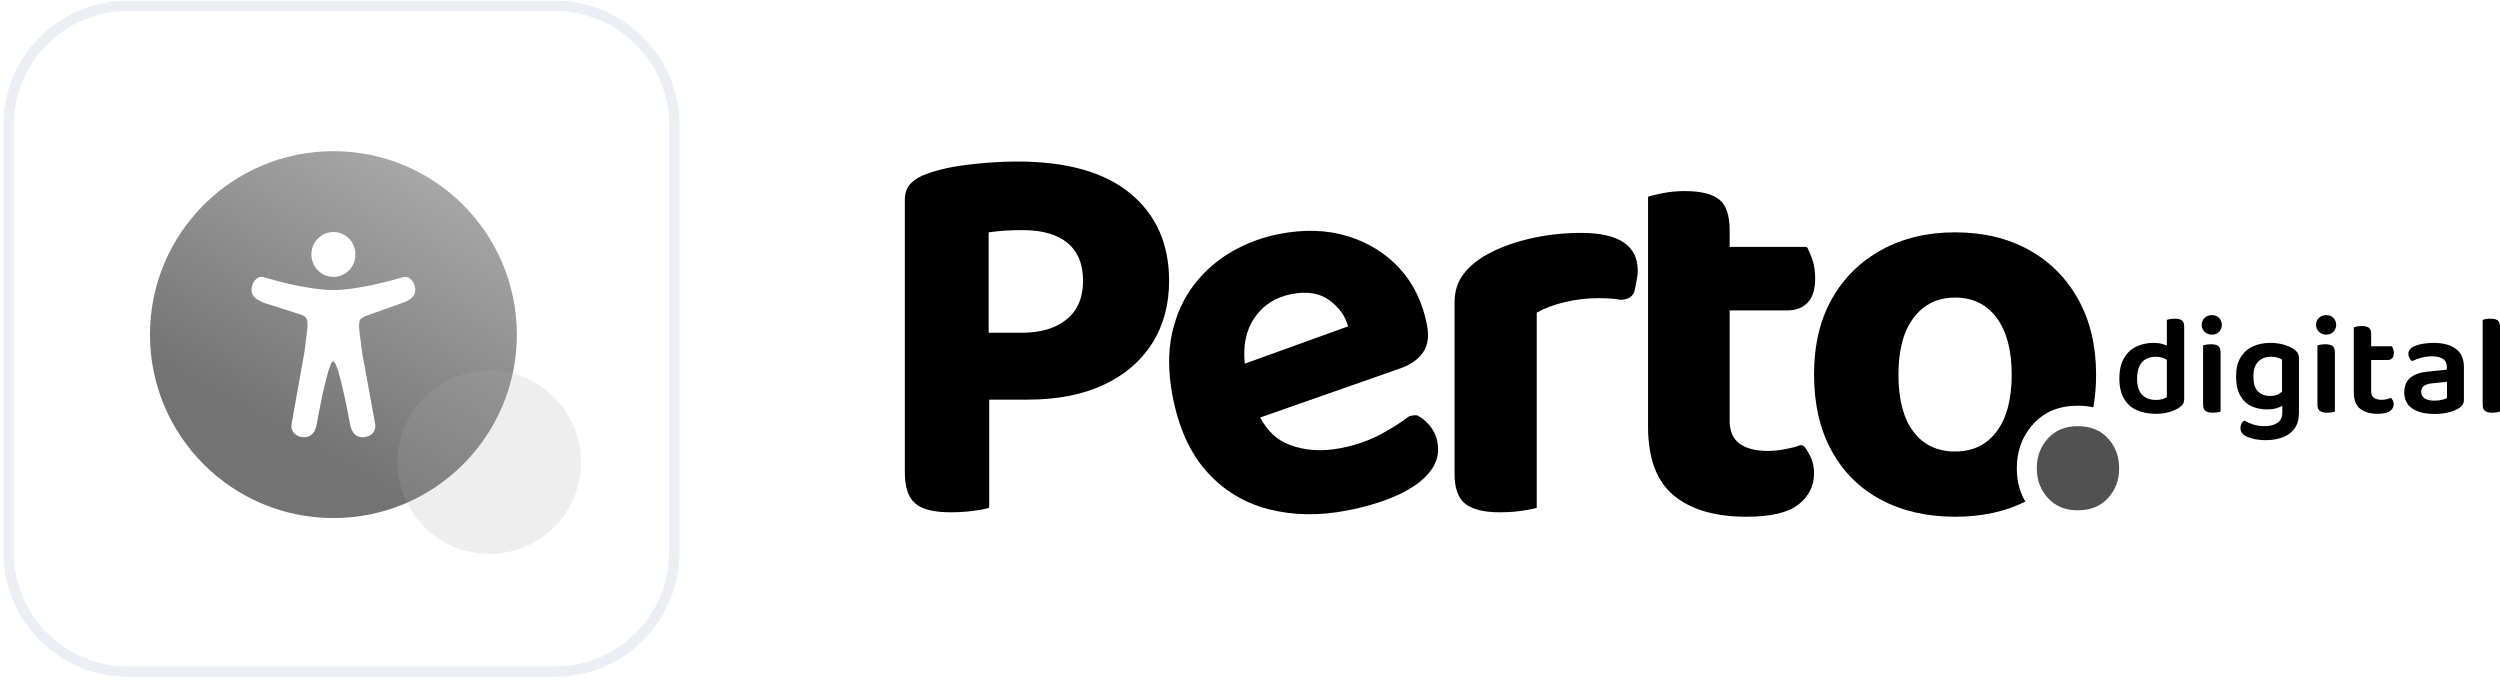
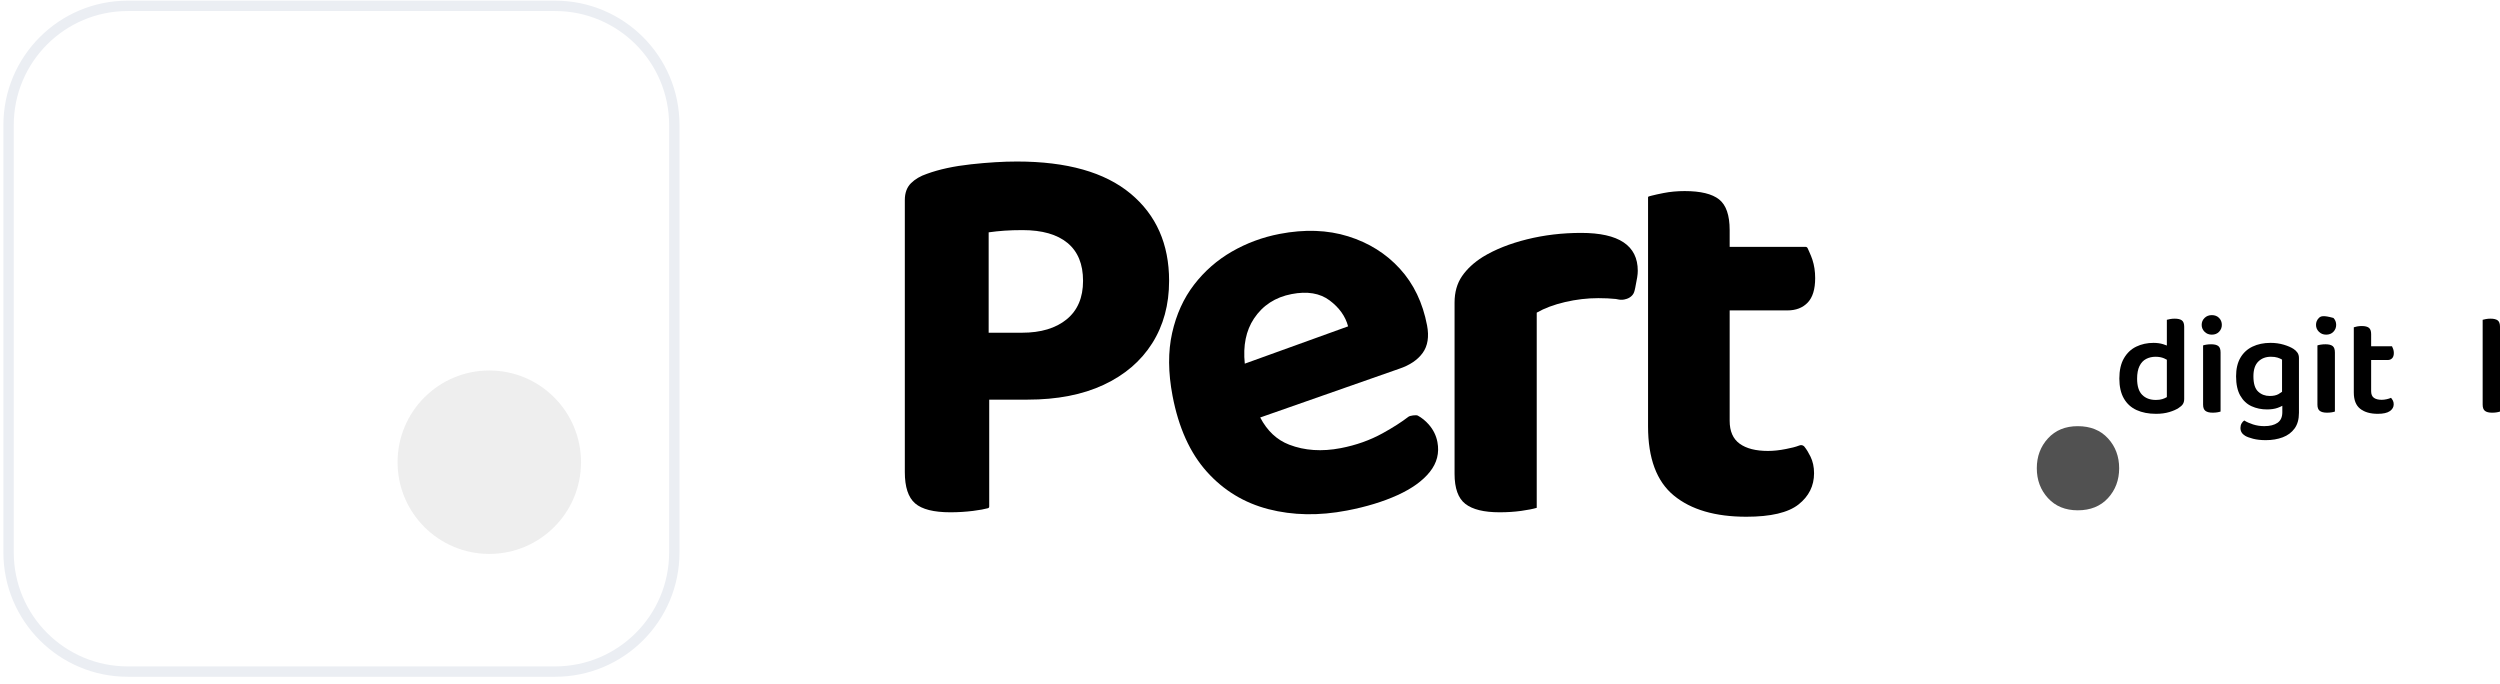
<svg xmlns="http://www.w3.org/2000/svg" width="373" height="102" viewBox="0 0 373 102" fill="none">
  <path d="M19.064 0.872H82.822C92.645 0.872 100.608 8.835 100.608 18.658V82.416C100.608 92.238 92.645 100.201 82.822 100.201H19.064C9.242 100.201 1.279 92.238 1.279 82.416V18.658C1.279 8.835 9.242 0.872 19.064 0.872Z" fill="white" stroke="#EBEEF3" stroke-width="1.547" />
-   <circle cx="49.745" cy="49.925" r="27.37" fill="url(#paint0_linear_125_773)" />
  <path d="M49.747 41.315C51.562 41.315 53.036 39.814 53.036 37.966C53.036 36.118 51.562 34.617 49.747 34.617C47.932 34.617 46.459 36.118 46.459 37.966C46.459 39.814 47.932 41.315 49.747 41.315Z" fill="white" />
  <path d="M60.083 41.362L60.054 41.368L60.03 41.373C59.972 41.392 59.913 41.409 59.854 41.427C58.762 41.756 53.459 43.275 49.718 43.275C46.247 43.275 41.42 41.96 39.875 41.511C39.723 41.451 39.564 41.398 39.406 41.356C38.29 41.057 37.526 42.211 37.526 43.263C37.526 44.31 38.448 44.806 39.376 45.165V45.183L44.967 46.959C45.537 47.18 45.689 47.407 45.766 47.605C46.006 48.238 45.813 49.494 45.748 49.931L45.407 52.622L43.522 63.164C43.517 63.194 43.511 63.224 43.505 63.254L43.493 63.331C43.358 64.294 44.051 65.233 45.372 65.233C46.523 65.233 47.034 64.426 47.251 63.325C47.251 63.325 48.896 53.901 49.718 53.901C50.54 53.901 52.231 63.325 52.231 63.325C52.455 64.426 52.96 65.233 54.111 65.233C55.432 65.233 56.131 64.294 55.99 63.325C55.978 63.242 55.961 63.164 55.943 63.08L54.034 52.633L53.694 49.943C53.447 48.376 53.647 47.856 53.711 47.736C53.711 47.736 53.717 47.73 53.717 47.724C53.782 47.605 54.07 47.335 54.745 47.078L59.989 45.213C60.019 45.207 60.054 45.195 60.083 45.183C61.023 44.824 61.962 44.328 61.962 43.275C61.962 42.223 61.199 41.063 60.083 41.362Z" fill="white" />
  <g filter="url(#filter0_b_125_773)">
    <path d="M59.318 68.961C59.318 61.403 65.445 55.276 73.003 55.276V55.276C80.561 55.276 86.688 61.403 86.688 68.961V68.961C86.688 76.519 80.561 82.646 73.003 82.646V82.646C65.445 82.646 59.318 76.519 59.318 68.961V68.961Z" fill="#ADADAD" fill-opacity="0.2" />
  </g>
  <path d="M168.673 28.883C164.834 25.694 159.188 24.099 151.733 24.099C149.689 24.099 147.397 24.238 144.858 24.515C142.317 24.793 140.136 25.263 138.313 25.929C137.319 26.262 136.518 26.734 135.911 27.343C135.303 27.954 135 28.787 135 29.84V70.442C135 72.661 135.51 74.215 136.532 75.102C137.554 75.988 139.308 76.433 141.793 76.433C142.952 76.433 144.084 76.363 145.189 76.225C146.166 76.102 146.904 75.962 147.408 75.824C147.621 75.766 147.591 75.546 147.591 75.546V59.626H153.307C157.724 59.626 161.508 58.892 164.656 57.421C167.803 55.952 170.219 53.885 171.904 51.222C173.588 48.56 174.43 45.454 174.43 41.904C174.43 36.413 172.511 32.073 168.673 28.883ZM159.147 47.645C157.517 48.976 155.295 49.642 152.478 49.642H147.508V34.665C148.281 34.555 149.068 34.471 149.869 34.416C150.669 34.361 151.567 34.332 152.561 34.332C155.488 34.332 157.724 34.971 159.271 36.246C160.817 37.523 161.591 39.408 161.591 41.904C161.591 44.4 160.775 46.313 159.147 47.645Z" fill="black" />
  <path d="M213.16 63.324C212.675 62.775 212.133 62.336 211.534 62.008C211.291 61.875 210.365 62.006 210.14 62.18C209.114 62.971 207.829 63.793 206.285 64.645C204.403 65.685 202.323 66.423 200.045 66.861C197.224 67.404 194.661 67.233 192.357 66.349C190.513 65.642 189.069 64.288 188.023 62.29L208.753 55.022C210.339 54.492 211.509 53.702 212.266 52.653C213.021 51.605 213.239 50.235 212.917 48.546C212.274 45.169 210.921 42.351 208.86 40.092C206.799 37.834 204.229 36.225 201.151 35.263C198.071 34.302 194.661 34.181 190.919 34.9C188.369 35.39 185.993 36.271 183.789 37.541C181.586 38.812 179.706 40.459 178.152 42.48C176.597 44.502 175.507 46.899 174.884 49.673C174.259 52.448 174.28 55.579 174.944 59.064C175.847 63.804 177.548 67.572 180.049 70.366C182.55 73.162 185.619 75.028 189.255 75.967C192.892 76.905 196.798 76.973 200.975 76.17C203.85 75.618 206.36 74.852 208.508 73.875C210.655 72.899 212.262 71.743 213.329 70.407C214.396 69.073 214.774 67.588 214.463 65.954C214.276 64.973 213.841 64.097 213.16 63.324ZM187.086 47.539C188.397 45.565 190.272 44.343 192.713 43.874C195.044 43.425 196.932 43.74 198.375 44.818C199.817 45.897 200.737 47.189 201.137 48.692L185.722 54.258C185.445 51.569 185.899 49.329 187.086 47.539Z" fill="black" />
  <path d="M235.907 34.749C233.091 34.749 230.399 35.069 227.831 35.706C225.263 36.344 223.067 37.218 221.245 38.327C219.92 39.159 218.884 40.116 218.139 41.197C217.393 42.279 217.021 43.597 217.021 45.149V70.692C217.021 72.856 217.559 74.353 218.636 75.185C219.713 76.017 221.411 76.433 223.73 76.433C224.89 76.433 225.967 76.363 226.961 76.225C227.955 76.086 228.728 75.934 229.28 75.768V46.647C230.44 45.981 231.848 45.455 233.505 45.066C235.162 44.679 236.818 44.484 238.475 44.484C239.413 44.484 240.283 44.525 241.084 44.608C241.325 44.633 241.627 44.758 242.054 44.725C242.33 44.703 243.087 44.596 243.565 44.019C243.791 43.745 243.868 43.471 243.984 42.903C244.244 41.621 244.356 40.981 244.356 40.407C244.356 36.635 241.54 34.749 235.907 34.749Z" fill="black" />
  <path d="M269.202 66.626C269.134 66.542 268.861 66.31 268.449 66.469C267.838 66.704 267.315 66.82 266.474 66.989C265.507 67.184 264.61 67.28 263.782 67.28C261.959 67.28 260.551 66.92 259.557 66.199C258.563 65.478 258.066 64.341 258.066 62.787V46.313H266.681C267.951 46.313 268.959 45.926 269.705 45.148C270.45 44.372 270.823 43.152 270.823 41.487C270.823 40.489 270.684 39.574 270.409 38.742C270.172 38.032 269.893 37.486 269.702 37.037C269.613 36.828 269.397 36.828 269.397 36.828H258.066V34.332C258.066 32.114 257.54 30.588 256.492 29.756C255.443 28.924 253.73 28.508 251.356 28.508C250.251 28.508 249.203 28.605 248.209 28.799C247.501 28.938 246.905 29.069 246.421 29.193C246.276 29.23 246.14 29.264 246.016 29.302C245.873 29.347 245.889 29.464 245.889 29.464V63.619C245.889 68.39 247.173 71.829 249.741 73.936C252.309 76.044 255.912 77.098 260.551 77.098C264.196 77.098 266.791 76.487 268.338 75.268C269.883 74.048 270.657 72.495 270.657 70.608C270.657 69.666 270.477 68.834 270.119 68.112C269.816 67.505 269.563 67.076 269.202 66.626Z" fill="black" />
-   <path d="M310.087 44.691C308.319 41.502 305.862 39.033 302.714 37.286C299.567 35.539 295.893 34.665 291.697 34.665C287.555 34.665 283.896 35.539 280.721 37.286C277.545 39.033 275.074 41.475 273.308 44.608C271.539 47.742 270.657 51.501 270.657 55.882C270.657 60.264 271.526 64.05 273.266 67.239C275.006 70.429 277.462 72.869 280.639 74.561C283.813 76.252 287.5 77.098 291.697 77.098C295.673 77.098 299.166 76.345 302.177 74.842C301.332 73.389 300.908 71.729 300.908 69.859C300.908 67.246 301.734 65.037 303.388 63.235C305.04 61.433 307.24 60.532 309.984 60.532C310.814 60.532 311.593 60.613 312.323 60.77C312.598 59.23 312.738 57.601 312.738 55.882C312.738 51.611 311.854 47.881 310.087 44.691ZM297.91 64.368C296.419 66.365 294.348 67.364 291.697 67.364C289.046 67.364 286.975 66.379 285.484 64.41C283.993 62.442 283.248 59.598 283.248 55.882C283.248 52.221 284.006 49.392 285.526 47.395C287.044 45.398 289.101 44.4 291.697 44.4C294.348 44.4 296.419 45.413 297.91 47.437C299.401 49.462 300.146 52.277 300.146 55.882C300.146 59.543 299.401 62.371 297.91 64.368Z" fill="black" />
  <path d="M303.892 69.861C303.892 68.102 304.448 66.615 305.56 65.403C306.672 64.19 308.153 63.584 309.999 63.584C311.892 63.584 313.396 64.19 314.509 65.403C315.621 66.615 316.178 68.102 316.178 69.861C316.178 71.621 315.621 73.107 314.509 74.319C313.396 75.532 311.892 76.138 309.999 76.138C308.153 76.138 306.672 75.532 305.56 74.319C304.448 73.107 303.892 71.621 303.892 69.861Z" fill="#515151" />
  <path d="M325.545 47.808C325.321 47.632 324.956 47.544 324.451 47.544C324.213 47.544 323.985 47.565 323.768 47.607C323.55 47.65 323.392 47.685 323.295 47.713V51.552C323.122 51.478 322.929 51.41 322.716 51.347C322.288 51.22 321.815 51.157 321.296 51.157C320.357 51.157 319.501 51.344 318.73 51.717C317.958 52.09 317.345 52.671 316.889 53.46C316.433 54.249 316.206 55.256 316.206 56.481C316.206 57.679 316.43 58.668 316.879 59.45C317.327 60.232 317.962 60.809 318.782 61.182C319.603 61.556 320.567 61.742 321.675 61.742C322.418 61.742 323.081 61.654 323.663 61.478C324.244 61.302 324.704 61.101 325.04 60.876C325.335 60.693 325.549 60.499 325.682 60.295C325.815 60.091 325.882 59.834 325.882 59.524V48.748C325.882 48.298 325.77 47.984 325.545 47.808ZM322.621 59.545C322.355 59.63 322.032 59.672 321.654 59.672C320.798 59.672 320.118 59.418 319.613 58.911C319.109 58.404 318.856 57.601 318.856 56.502C318.856 55.728 318.975 55.097 319.214 54.611C319.452 54.126 319.782 53.773 320.202 53.555C320.623 53.337 321.093 53.228 321.612 53.228C322.088 53.228 322.509 53.305 322.874 53.46C323.027 53.525 323.166 53.597 323.295 53.672V59.249C323.112 59.362 322.888 59.46 322.621 59.545Z" fill="black" />
  <path d="M330.005 49.931C330.453 49.931 330.815 49.787 331.088 49.498C331.362 49.21 331.498 48.868 331.498 48.474C331.498 48.065 331.362 47.72 331.088 47.438C330.815 47.157 330.453 47.016 330.005 47.016C329.57 47.016 329.209 47.157 328.921 47.438C328.634 47.72 328.49 48.065 328.49 48.474C328.49 48.868 328.634 49.21 328.921 49.498C329.209 49.787 329.57 49.931 330.005 49.931Z" fill="black" />
  <path d="M329.9 51.367C329.648 51.367 329.413 51.385 329.195 51.42C328.978 51.455 328.813 51.494 328.701 51.536V60.368C328.701 60.819 328.82 61.132 329.059 61.308C329.297 61.484 329.654 61.572 330.131 61.572C330.384 61.572 330.615 61.554 330.826 61.52C331.036 61.484 331.197 61.446 331.309 61.403V52.593C331.309 52.128 331.197 51.808 330.973 51.631C330.748 51.455 330.391 51.367 329.9 51.367Z" fill="black" />
  <path d="M342.784 52.625C342.636 52.407 342.443 52.22 342.205 52.065C341.84 51.825 341.353 51.614 340.743 51.431C340.133 51.248 339.471 51.156 338.755 51.156C337.745 51.156 336.851 51.343 336.073 51.716C335.295 52.09 334.692 52.646 334.264 53.385C333.836 54.125 333.623 55.044 333.623 56.143C333.623 57.34 333.833 58.305 334.254 59.037C334.674 59.77 335.235 60.294 335.937 60.611C336.637 60.928 337.402 61.087 338.229 61.087C338.846 61.087 339.376 61.01 339.817 60.854C340.09 60.759 340.322 60.654 340.522 60.543V61.509C340.522 62.227 340.284 62.752 339.807 63.083C339.33 63.414 338.671 63.58 337.83 63.58C337.241 63.58 336.683 63.495 336.157 63.326C335.631 63.157 335.193 62.96 334.843 62.735C334.688 62.833 334.555 62.981 334.443 63.178C334.33 63.375 334.275 63.601 334.275 63.855C334.275 64.347 334.506 64.735 334.969 65.016C335.221 65.171 335.617 65.319 336.157 65.46C336.697 65.601 337.332 65.671 338.061 65.671C338.987 65.671 339.824 65.531 340.575 65.249C341.325 64.967 341.918 64.527 342.352 63.928C342.787 63.33 343.004 62.551 343.004 61.594V53.417C343.004 53.108 342.931 52.843 342.784 52.625ZM338.65 59.079C337.963 59.079 337.384 58.861 336.915 58.424C336.445 57.988 336.21 57.227 336.21 56.143C336.21 55.157 336.452 54.424 336.936 53.945C337.419 53.467 338.047 53.227 338.818 53.227C339.211 53.227 339.54 53.269 339.807 53.354C340.073 53.438 340.298 53.537 340.48 53.65V58.457C340.32 58.578 340.142 58.694 339.944 58.805C339.614 58.988 339.183 59.079 338.65 59.079Z" fill="black" />
-   <path d="M347.064 49.931C347.513 49.931 347.874 49.787 348.147 49.498C348.421 49.21 348.557 48.868 348.557 48.474C348.557 48.065 348.421 47.72 348.147 47.438C347.874 47.157 347.513 47.016 347.064 47.016C346.629 47.016 346.268 47.157 345.981 47.438C345.693 47.72 345.549 48.065 345.549 48.474C345.549 48.868 345.693 49.21 345.981 49.498C346.268 49.787 346.629 49.931 347.064 49.931Z" fill="black" />
+   <path d="M347.064 49.931C347.513 49.931 347.874 49.787 348.147 49.498C348.421 49.21 348.557 48.868 348.557 48.474C348.557 48.065 348.421 47.72 348.147 47.438C346.629 47.016 346.268 47.157 345.981 47.438C345.693 47.72 345.549 48.065 345.549 48.474C345.549 48.868 345.693 49.21 345.981 49.498C346.268 49.787 346.629 49.931 347.064 49.931Z" fill="black" />
  <path d="M346.959 51.367C346.706 51.367 346.471 51.385 346.254 51.42C346.037 51.455 345.872 51.494 345.76 51.536V60.368C345.76 60.819 345.879 61.132 346.117 61.308C346.356 61.484 346.713 61.572 347.19 61.572C347.443 61.572 347.674 61.554 347.884 61.52C348.095 61.484 348.256 61.446 348.368 61.403V52.593C348.368 52.128 348.256 51.808 348.032 51.631C347.807 51.455 347.45 51.367 346.959 51.367Z" fill="black" />
  <path d="M356.74 59.354C356.558 59.439 356.337 59.51 356.078 59.566C355.818 59.622 355.576 59.651 355.352 59.651C354.847 59.651 354.458 59.552 354.185 59.354C353.911 59.157 353.774 58.826 353.774 58.361V53.713H356.256C356.523 53.713 356.74 53.625 356.909 53.449C357.077 53.273 357.161 53.009 357.161 52.657C357.161 52.46 357.129 52.27 357.066 52.087C357.003 51.903 356.943 51.763 356.887 51.664H353.774V49.847C353.774 49.396 353.662 49.083 353.438 48.907C353.213 48.731 352.856 48.643 352.365 48.643C352.126 48.643 351.899 48.664 351.681 48.706C351.464 48.748 351.299 48.791 351.187 48.833V58.552C351.187 59.679 351.506 60.492 352.144 60.992C352.782 61.492 353.655 61.742 354.763 61.742C355.576 61.742 356.176 61.608 356.562 61.341C356.947 61.073 357.14 60.735 357.14 60.327C357.14 60.101 357.098 59.911 357.014 59.756C356.93 59.601 356.838 59.467 356.74 59.354Z" fill="black" />
-   <path d="M363.218 61.763C361.816 61.763 360.715 61.492 359.916 60.949C359.116 60.407 358.717 59.601 358.717 58.53C358.717 57.587 359.015 56.865 359.611 56.364C360.207 55.865 361.073 55.558 362.209 55.445L365.07 55.15V54.769C365.07 54.206 364.877 53.797 364.491 53.544C364.105 53.29 363.562 53.164 362.861 53.164C362.314 53.164 361.781 53.234 361.262 53.375C360.743 53.516 360.28 53.685 359.874 53.882C359.733 53.769 359.607 53.614 359.495 53.417C359.383 53.22 359.327 53.016 359.327 52.804C359.327 52.297 359.607 51.924 360.168 51.684C360.561 51.502 361.02 51.367 361.546 51.283C362.072 51.199 362.594 51.156 363.113 51.156C364.487 51.156 365.581 51.449 366.395 52.033C367.208 52.618 367.615 53.537 367.615 54.79V59.65C367.615 59.988 367.534 60.256 367.373 60.453C367.211 60.65 367.005 60.826 366.752 60.981C366.36 61.206 365.862 61.393 365.259 61.541C364.656 61.689 363.976 61.763 363.218 61.763ZM363.218 59.777C363.639 59.777 364.018 59.734 364.354 59.65C364.691 59.566 364.936 59.474 365.091 59.375V56.967L363.008 57.178C362.433 57.22 361.995 57.344 361.693 57.547C361.392 57.752 361.241 58.051 361.241 58.446C361.241 58.854 361.402 59.178 361.725 59.417C362.047 59.657 362.545 59.777 363.218 59.777Z" fill="black" />
  <path d="M373 57.327L370.413 57.2V47.713C370.511 47.685 370.669 47.65 370.886 47.607C371.104 47.565 371.331 47.544 371.57 47.544C372.075 47.544 372.439 47.632 372.664 47.808C372.888 47.984 373 48.298 373 48.748V57.327ZM370.413 55.869L373 55.995V61.404C372.888 61.447 372.727 61.485 372.517 61.521C372.306 61.556 372.075 61.573 371.822 61.573C371.345 61.573 370.991 61.485 370.76 61.309C370.529 61.133 370.413 60.82 370.413 60.369V55.869Z" fill="black" />
  <defs>
    <filter id="filter0_b_125_773" x="45.555" y="41.513" width="54.897" height="54.897" filterUnits="userSpaceOnUse" color-interpolation-filters="sRGB">
      <feFlood flood-opacity="0" result="BackgroundImageFix" />
      <feGaussianBlur in="BackgroundImageFix" stdDeviation="6.882" />
      <feComposite in2="SourceAlpha" operator="in" result="effect1_backgroundBlur_125_773" />
      <feBlend mode="normal" in="SourceGraphic" in2="effect1_backgroundBlur_125_773" result="shape" />
    </filter>
    <linearGradient id="paint0_linear_125_773" x1="69.237" y1="22.556" x2="44.677" y2="66.461" gradientUnits="userSpaceOnUse">
      <stop stop-color="#AEAEAE" />
      <stop offset="1" stop-color="#737373" />
    </linearGradient>
  </defs>
</svg>